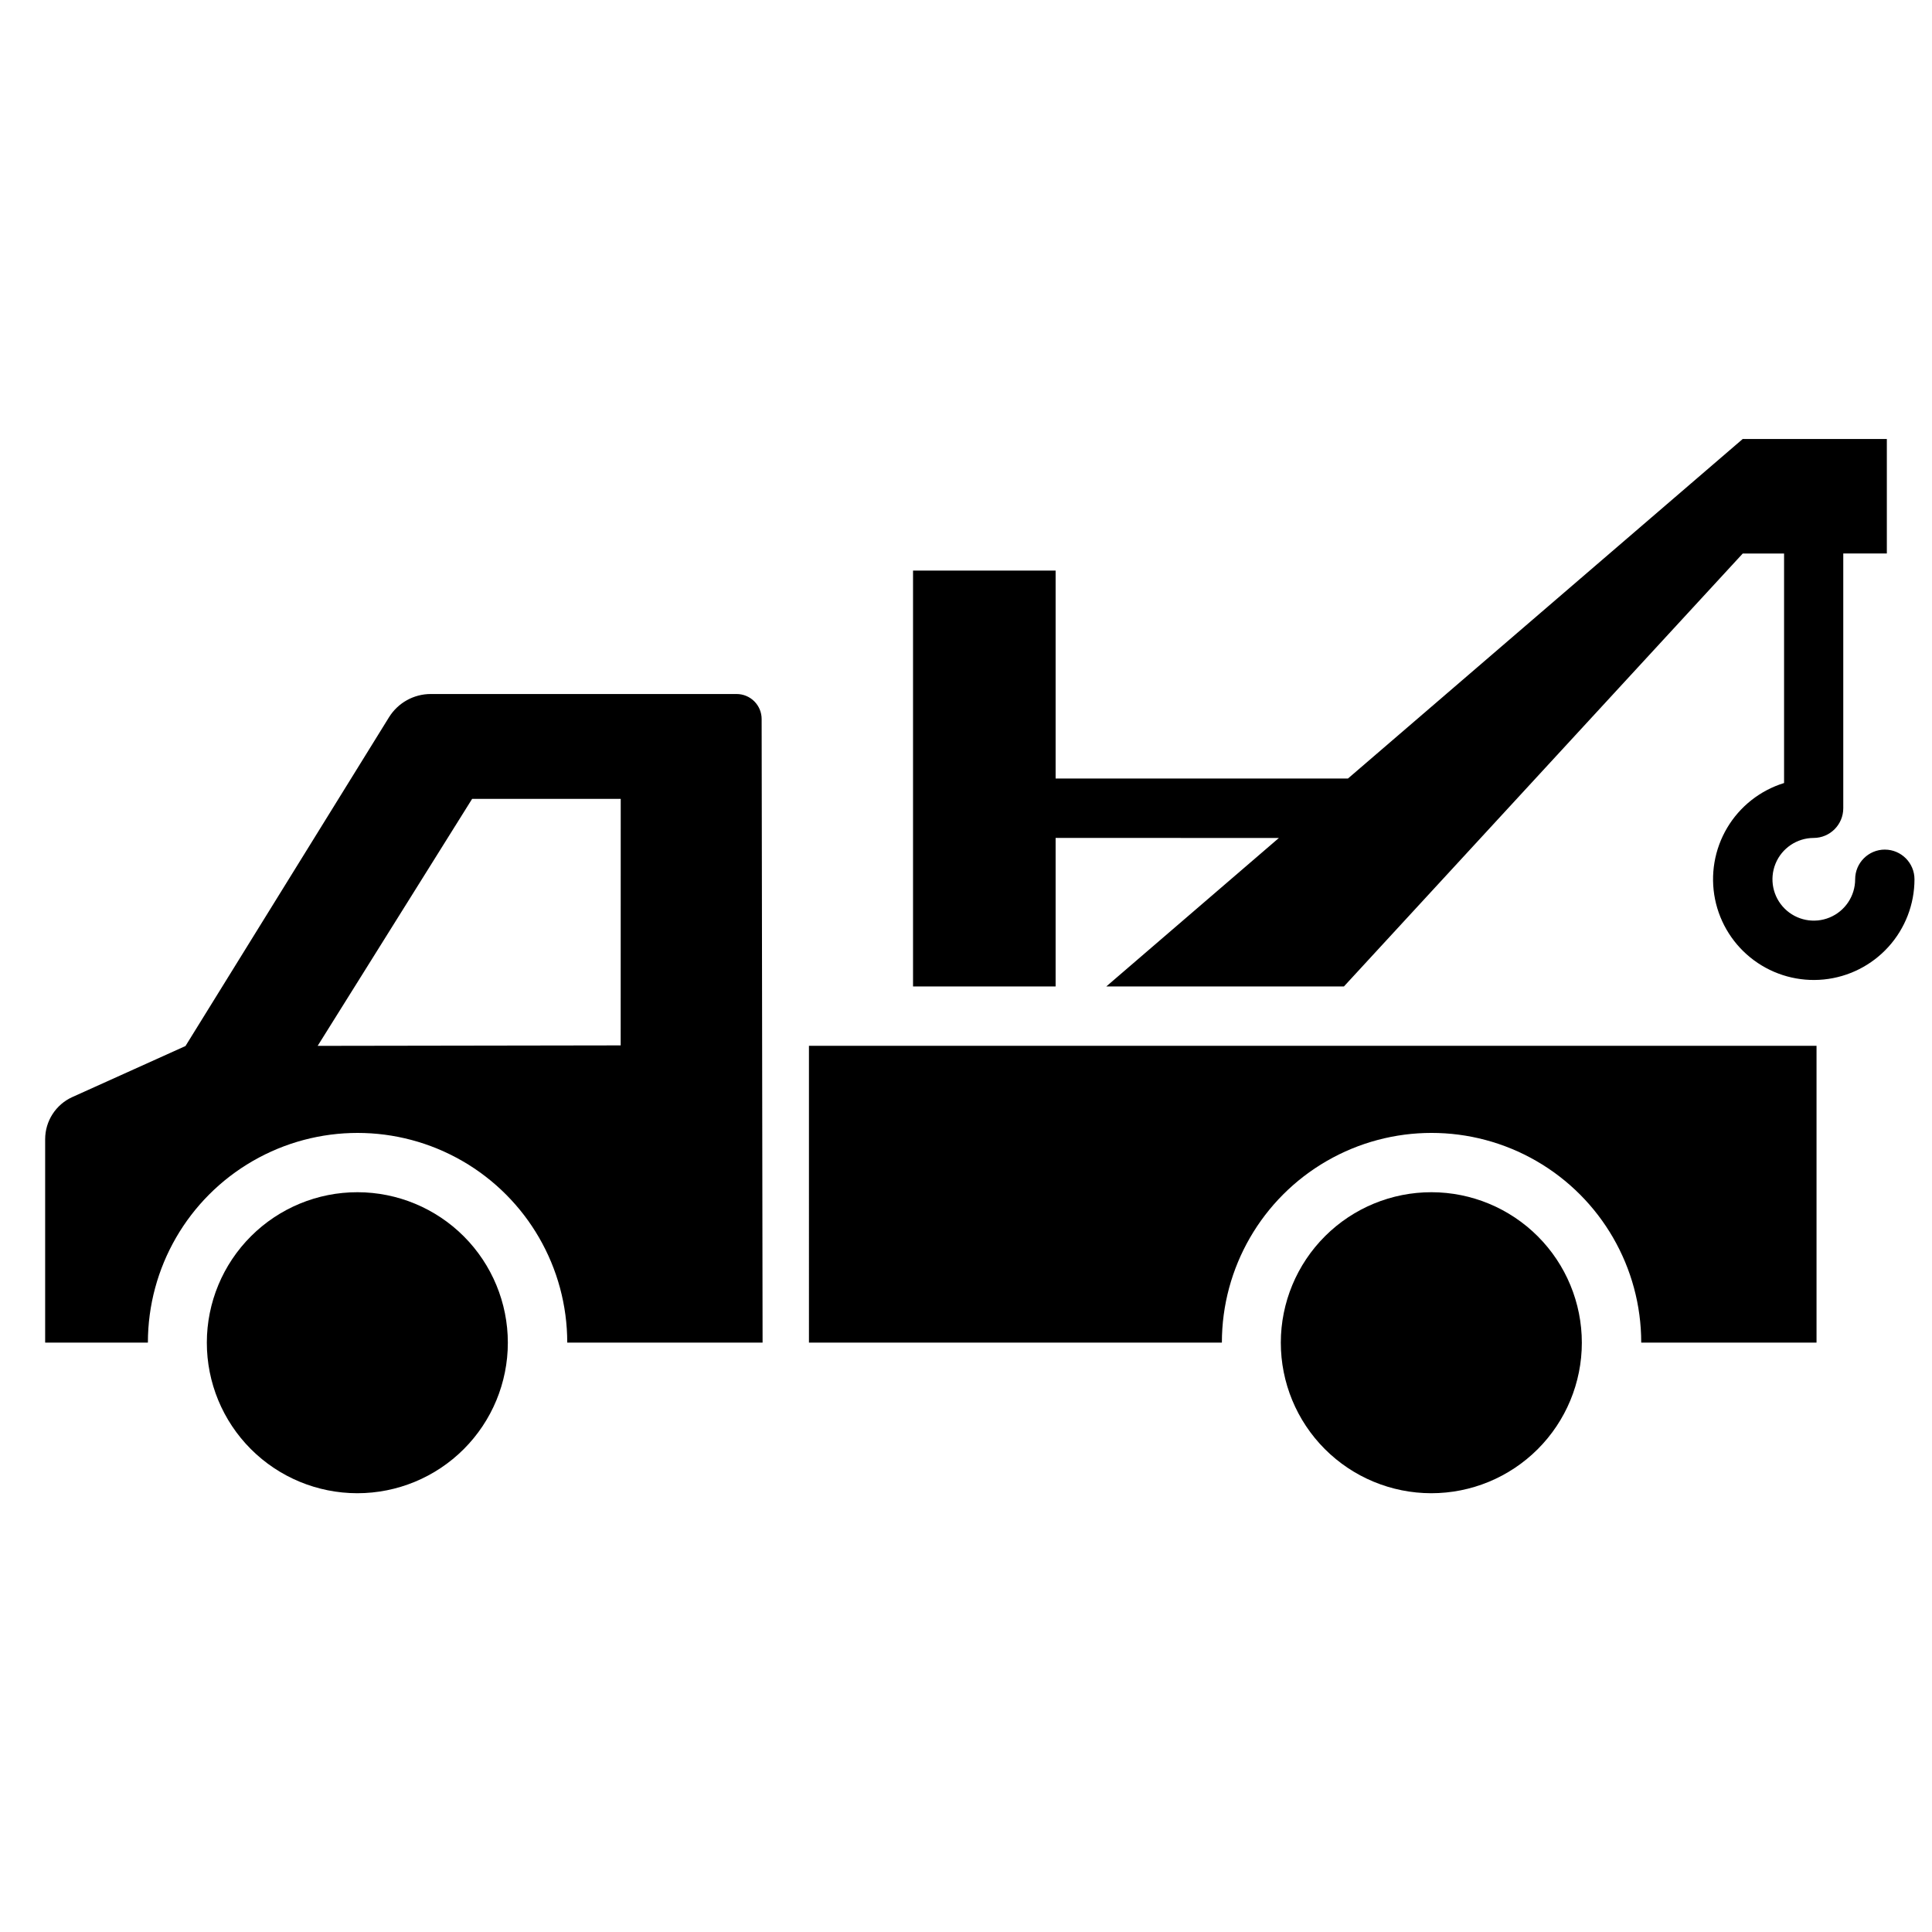
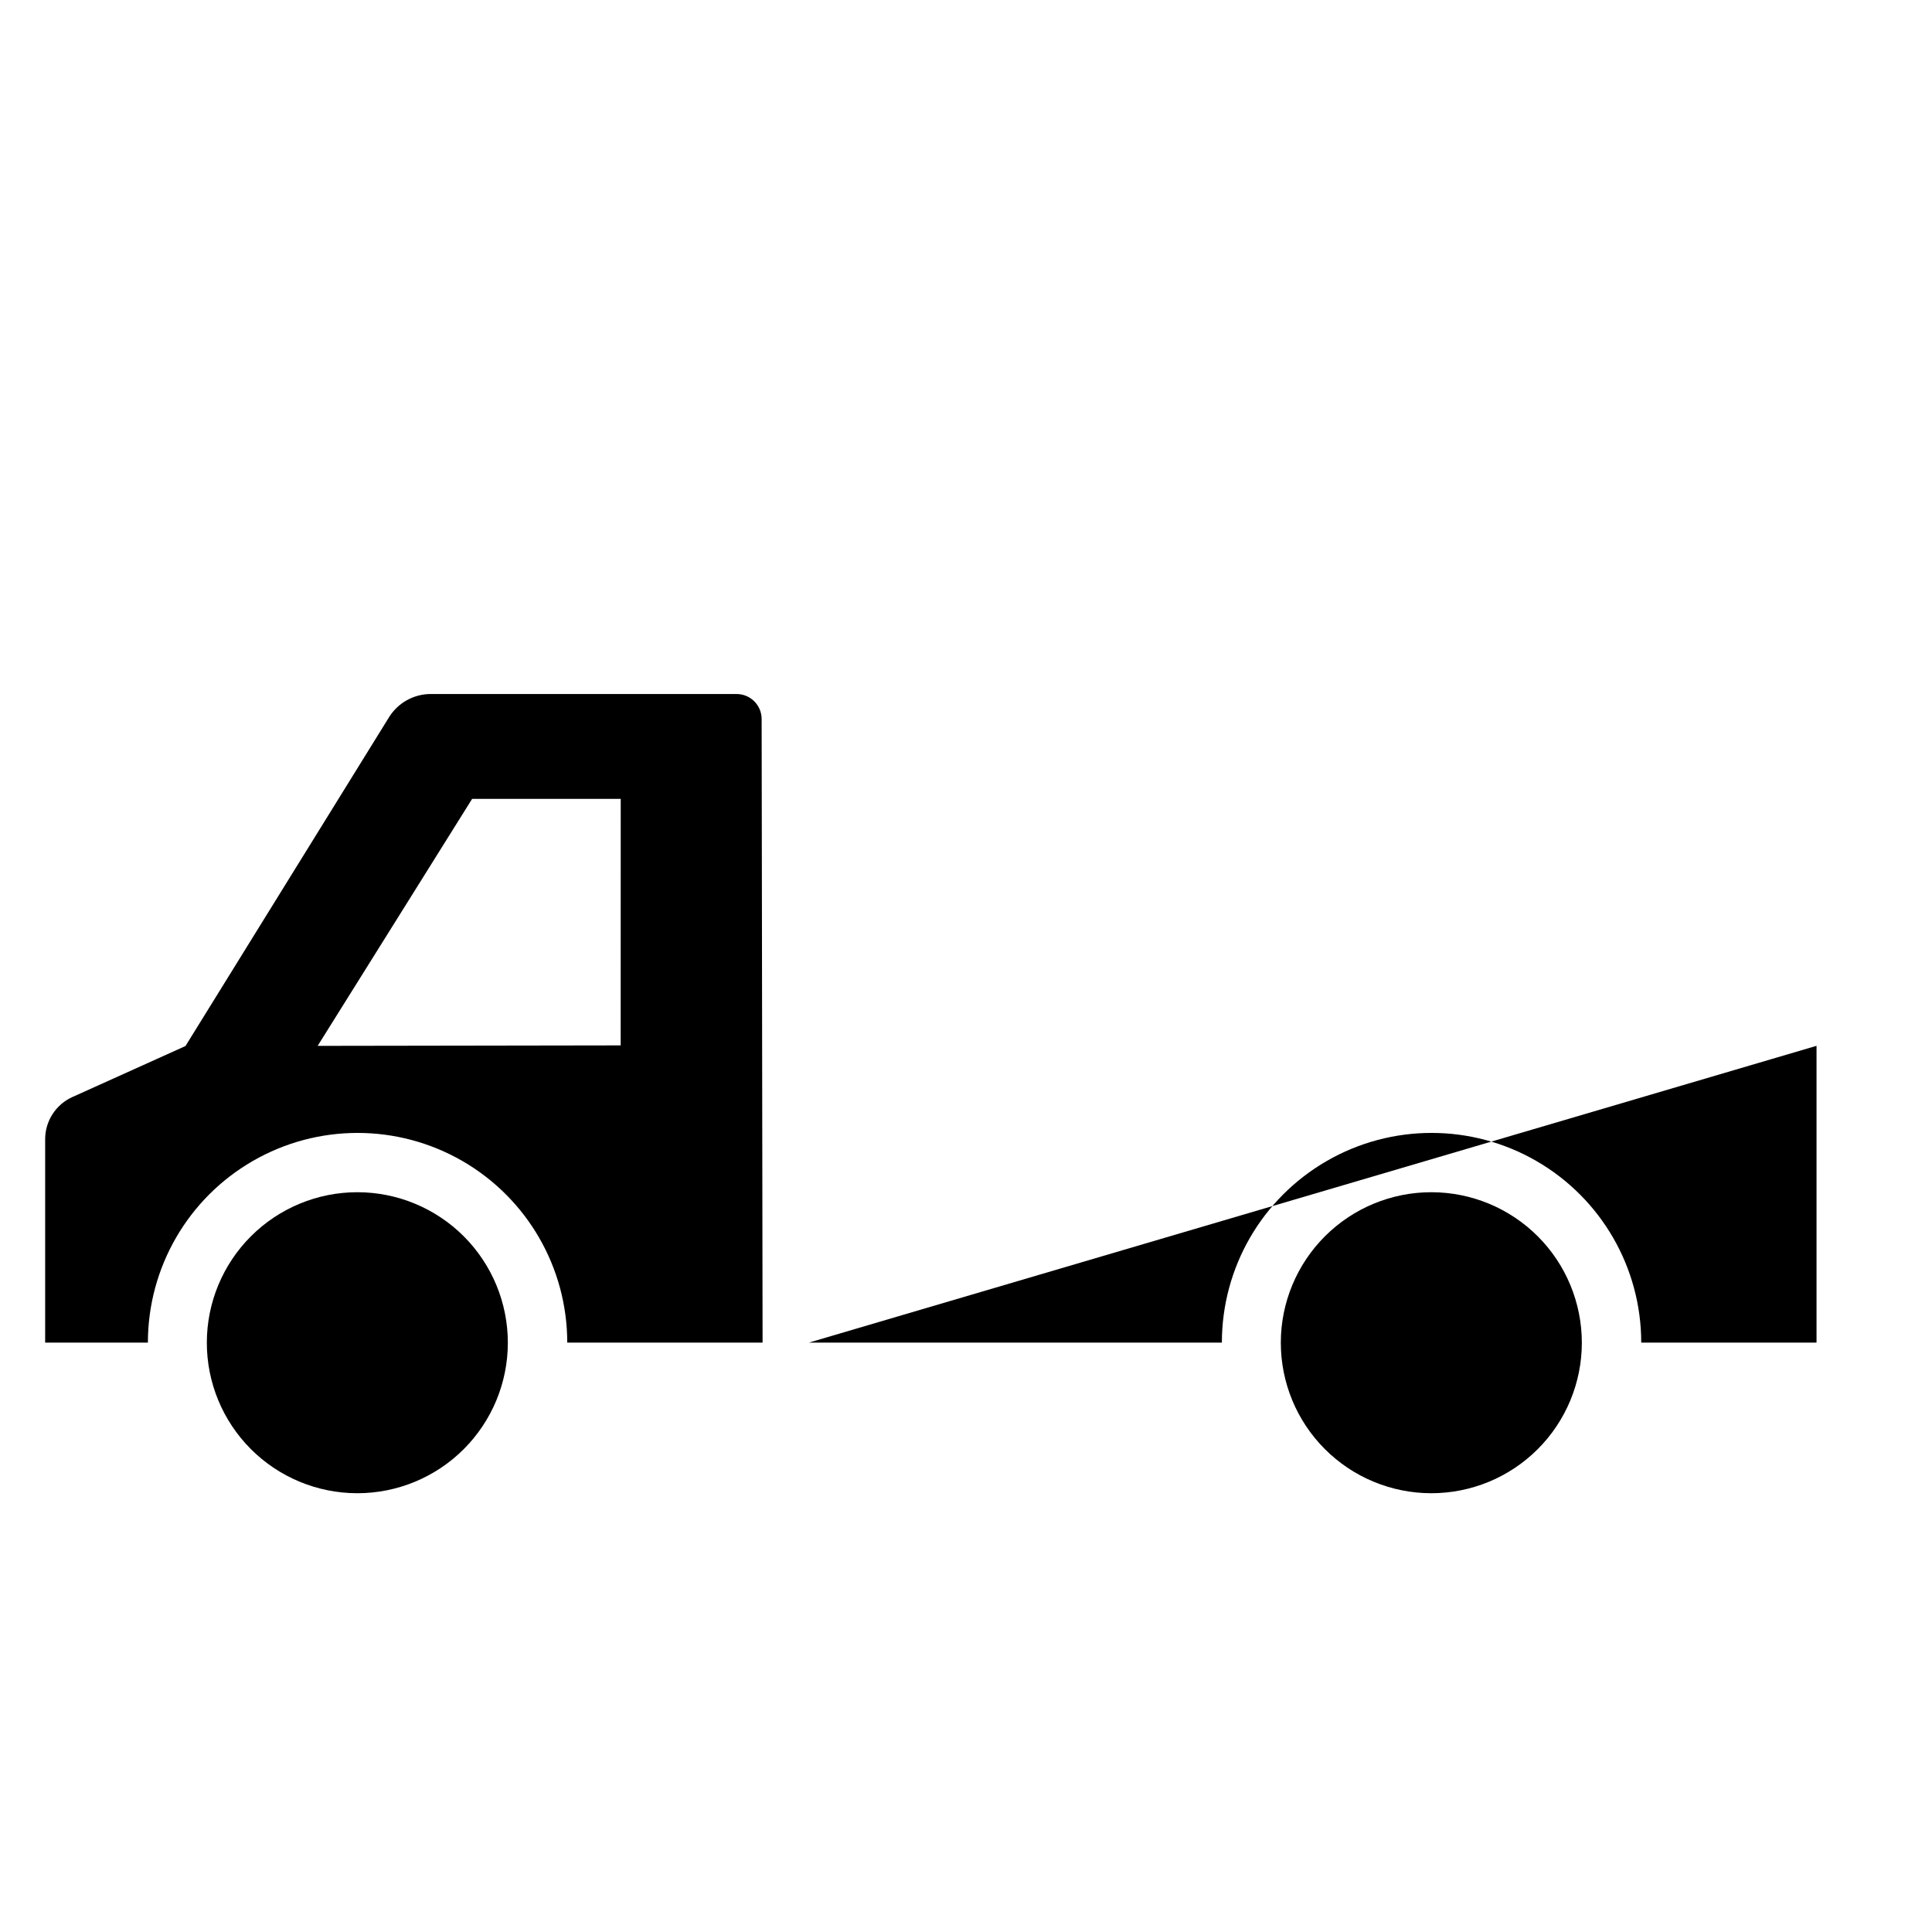
<svg xmlns="http://www.w3.org/2000/svg" width="800px" height="800px" version="1.1" viewBox="144 144 512 512">
  <defs>
    <clipPath id="a">
      <path d="m385 260h266.9v146h-266.9z" />
    </clipPath>
  </defs>
  <path d="m238.76 459.95c-10.582-0.02-20.734 4.172-28.227 11.645s-11.711 17.617-11.719 28.195c-0.012 10.582 4.18 20.734 11.656 28.223s17.625 11.699 28.207 11.707c10.582 0.004 20.73-4.195 28.215-11.676s11.691-17.629 11.691-28.211c0-10.566-4.195-20.703-11.66-28.18-7.469-7.477-17.598-11.688-28.164-11.703z" />
  <path d="m523.38 459.95c-10.582-0.02-20.734 4.172-28.227 11.645-7.492 7.473-11.711 17.617-11.723 28.195-0.008 10.582 4.184 20.734 11.66 28.223 7.477 7.488 17.625 11.699 28.207 11.707 10.582 0.004 20.73-4.195 28.215-11.676s11.691-17.629 11.691-28.211c0-10.566-4.195-20.703-11.66-28.18-7.469-7.477-17.598-11.688-28.164-11.703z" />
  <path d="m339.21 327.92h-81.043c-4.512-0.004-8.707 2.332-11.082 6.172l-53.93 87.117-29.977 13.52c-4.391 1.984-7.211 6.359-7.211 11.176v53.898h27.227c0-19.852 10.594-38.195 27.785-48.121 17.191-9.926 38.371-9.926 55.566 0 17.191 9.926 27.781 28.27 27.781 48.121h51.766l-0.25-165.25c0-1.758-0.699-3.445-1.945-4.691-1.242-1.242-2.93-1.941-4.688-1.941zm-30.723 93.121-80.305 0.125 40.934-65.453h39.383z" />
-   <path d="m358.38 499.8h109.43c0-19.852 10.59-38.195 27.785-48.121 17.191-9.926 38.371-9.926 55.566 0 17.191 9.926 27.781 28.27 27.781 48.121h46.457v-78.645h-267.02z" />
+   <path d="m358.38 499.8h109.43c0-19.852 10.59-38.195 27.785-48.121 17.191-9.926 38.371-9.926 55.566 0 17.191 9.926 27.781 28.27 27.781 48.121h46.457v-78.645z" />
  <g clip-path="url(#a)">
-     <path d="m643.51 369.15c-4.348 0-7.875 3.523-7.875 7.871 0 4.426-2.66 8.418-6.75 10.117-4.086 1.699-8.793 0.773-11.934-2.348-3.137-3.121-4.09-7.824-2.414-11.922 1.676-4.094 5.652-6.781 10.078-6.805 4.348 0 7.871-3.527 7.871-7.875v-67.508h11.547v-30.344h-38.195l-104.62 89.984-77.469-0.004v-55.105h-37.785v110.21h37.785v-39.359l59.176 0.004-45.754 39.359h62.977l105.7-114.74h10.949v60.824c-6.324 1.949-11.699 6.184-15.078 11.871-3.379 5.691-4.523 12.434-3.215 18.922 1.312 6.484 4.988 12.254 10.312 16.184 5.324 3.93 11.918 5.742 18.504 5.086 6.582-0.656 12.691-3.738 17.133-8.645 4.441-4.902 6.902-11.285 6.906-17.902 0-4.336-3.508-7.856-7.84-7.871z" />
-   </g>
+     </g>
</svg>